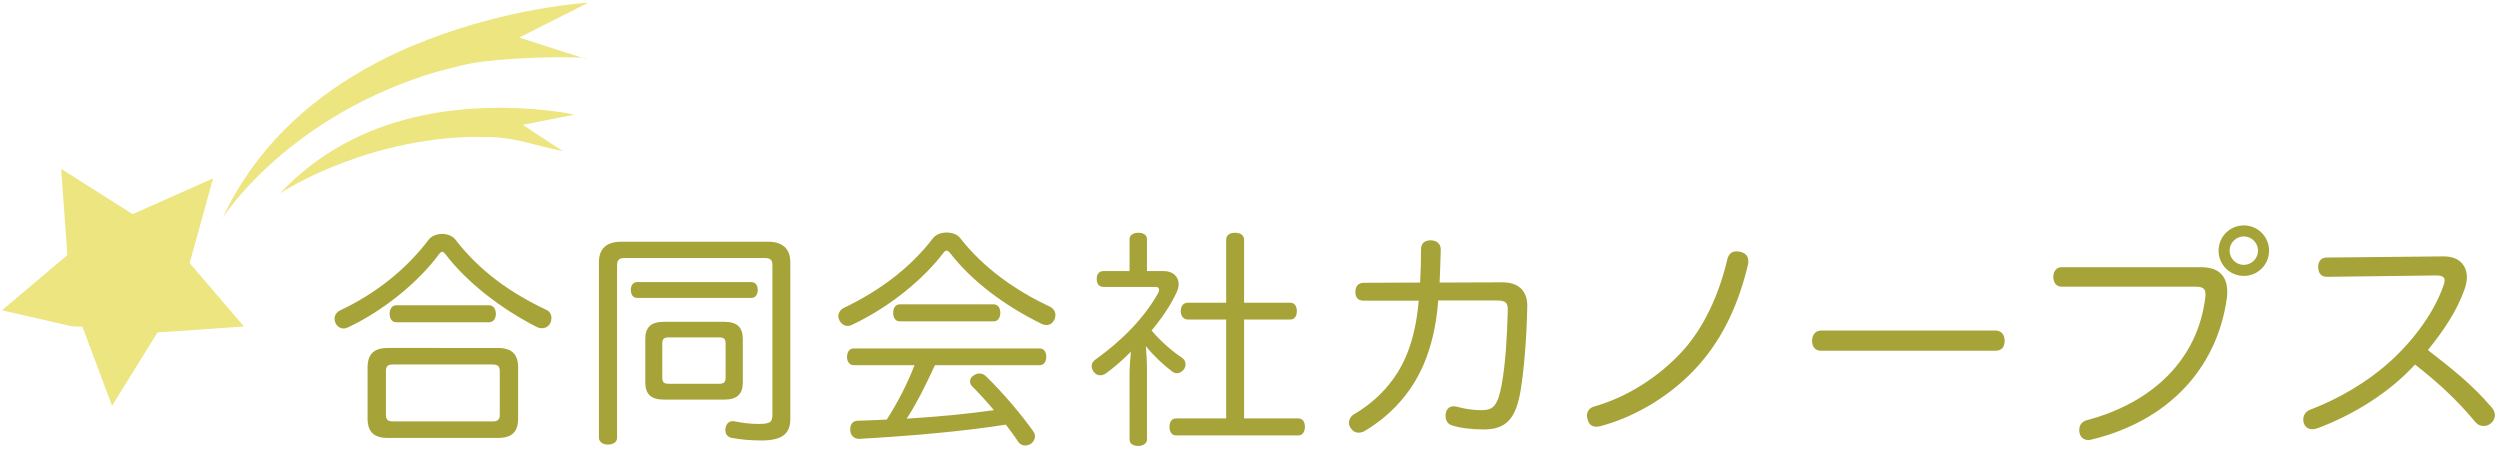
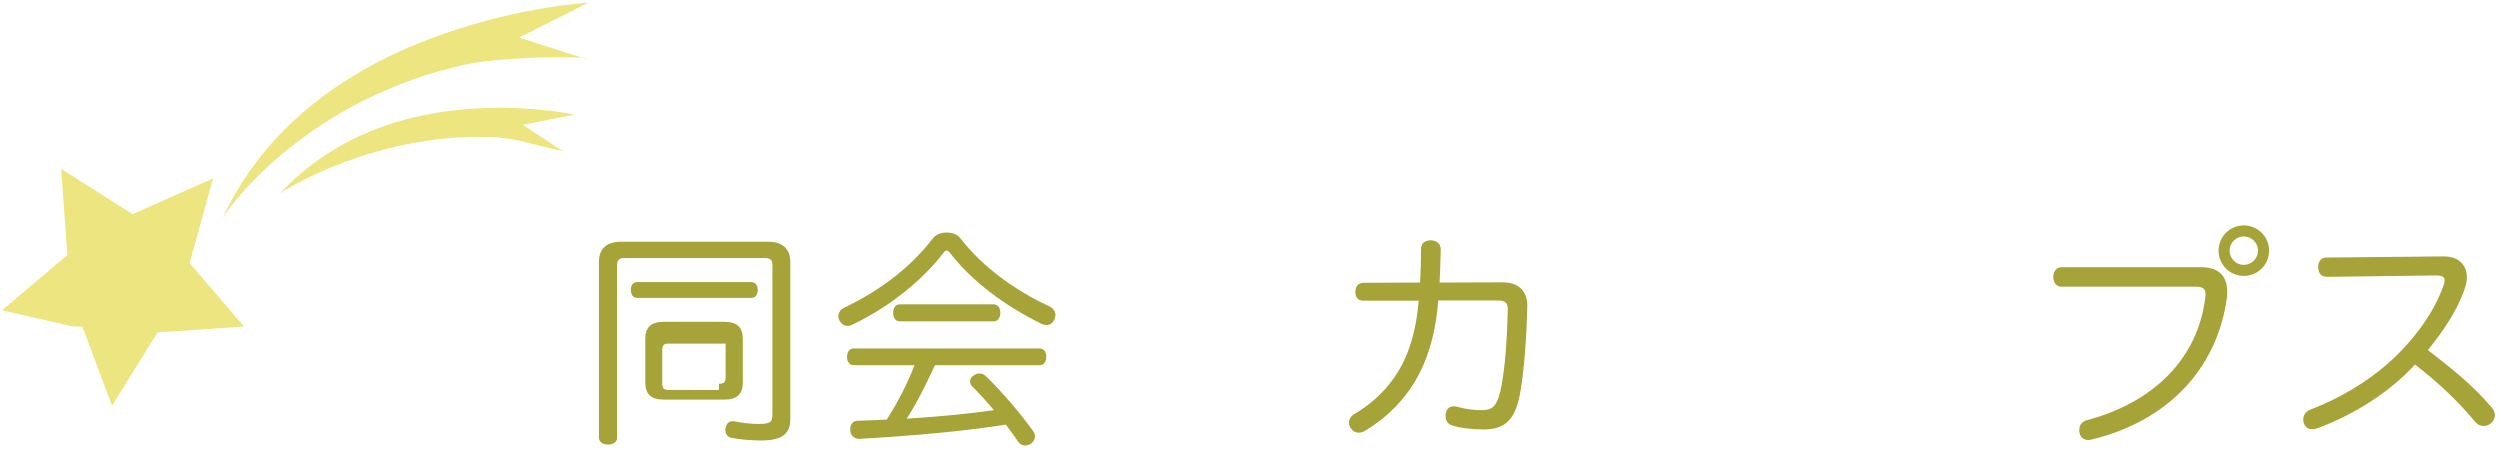
<svg xmlns="http://www.w3.org/2000/svg" version="1.1" x="0px" y="0px" width="305px" height="55px" viewBox="-0.24 -0.335 305 55" enable-background="new -0.24 -0.335 305 55" xml:space="preserve">
  <defs>
</defs>
  <polygon fill="#EDE57F" points="22.67,39.971 18.98,40.21 13.43,49.17 9.82,39.53 8.5,39.471 0,37.52 7.98,30.78 7.22,20.27   15.53,25.53 15.94,25.79 25.75,21.43 22.88,31.84 22.74,31.58 29.52,39.49 " />
  <path fill="#EDE57F" d="M44.11,8.19c-6.859,3.91-13.26,9.66-17.18,18.05c0,0,7.37-11.72,24.72-17.39C53,8.41,54.549,8.03,56,7.66  c4.209-1.1,15.779-1.21,15.289-0.79L63.1,4.25L71.52,0c0,0-5.189,0.26-12.24,2.14C54.69,3.36,49.26,5.24,44.11,8.19z" />
  <path fill="#EDE57F" d="M50.049,14.03C44.5,15.39,38.73,18.12,33.93,23.25c0,0,9.33-6.23,22.449-6.86c1-0.05,2.121-0.01,3.17,0  c3.021,0.04,5.49,1.03,8.871,1.72l-4.871-3.21l6.271-1.25c0,0-3.409-0.77-8.38-0.83C58.161,12.78,54.15,13.02,50.049,14.03z" />
-   <path fill="#A6A338" d="M53.705,28.201c0.615,0,1.231,0.224,1.596,0.672c2.996,3.892,6.748,6.524,11.06,8.568  c0.477,0.196,0.672,0.588,0.672,1.008c0,0.196-0.027,0.392-0.111,0.56c-0.168,0.448-0.588,0.7-1.064,0.7  c-0.168,0-0.336-0.028-0.532-0.112c-4.535-2.296-8.68-5.572-11.256-8.96c-0.14-0.168-0.252-0.252-0.363-0.252  c-0.112,0-0.196,0.084-0.336,0.224c-2.521,3.444-6.832,6.972-11.145,8.988c-0.168,0.084-0.364,0.14-0.532,0.14  c-0.42,0-0.783-0.224-1.008-0.672c-0.084-0.168-0.112-0.336-0.112-0.504c0-0.42,0.253-0.84,0.7-1.036  c4.368-2.072,8.064-5.012,10.809-8.652C52.444,28.425,53.088,28.201,53.705,28.201z M60.48,42.117c1.708,0,2.492,0.728,2.492,2.408  v6.16c0,1.708-0.784,2.408-2.492,2.408H47.096c-1.708,0-2.492-0.7-2.492-2.408v-6.16c0-1.68,0.784-2.408,2.492-2.408H60.48z   M59.836,51.077c0.588,0,0.896-0.168,0.896-0.784v-5.376c0-0.616-0.308-0.784-0.896-0.784H47.712c-0.588,0-0.868,0.168-0.868,0.784  v5.376c0,0.616,0.28,0.784,0.868,0.784H59.836z M59.444,36.909c0.504,0,0.813,0.476,0.813,1.036c0,0.588-0.309,1.036-0.813,1.036  h-11.34c-0.532,0-0.812-0.448-0.812-1.036c0-0.56,0.279-1.036,0.812-1.036H59.444z" />
-   <path fill="#A6A338" d="M96.18,50.769c0,1.736-0.896,2.633-3.527,2.633c-1.26,0-2.576-0.112-3.584-0.309  c-0.504-0.084-0.813-0.42-0.813-0.952c0-0.084,0-0.195,0.028-0.308c0.112-0.504,0.42-0.784,0.868-0.784c0.084,0,0.168,0,0.28,0.028  c0.896,0.195,1.96,0.309,2.827,0.309c1.513,0,1.736-0.225,1.736-1.177V31.981c0-0.644-0.308-0.84-0.952-0.84H75.993  c-0.644,0-0.952,0.196-0.952,0.868v21.083c0,0.504-0.476,0.813-1.12,0.813c-0.615,0-1.092-0.336-1.092-0.84V31.673  c0-1.708,0.952-2.52,2.744-2.52h17.864c1.764,0,2.743,0.812,2.743,2.52V50.769z M77.504,36.013c-0.504,0-0.783-0.392-0.783-0.98  c0-0.56,0.279-0.952,0.783-0.952H91.42c0.504,0,0.784,0.392,0.784,0.952s-0.28,0.98-0.784,0.98H77.504z M90.384,46.289  c0,1.483-0.699,2.128-2.296,2.128h-7.308c-1.596,0-2.296-0.645-2.296-2.128v-5.236c0-1.484,0.7-2.128,2.296-2.128h7.308  c1.597,0,2.296,0.644,2.296,2.128V46.289z M87.473,46.485c0.56,0,0.812-0.141,0.812-0.756v-4.145c0-0.616-0.252-0.756-0.812-0.756  H81.34c-0.531,0-0.783,0.14-0.783,0.756v4.145c0,0.615,0.252,0.756,0.783,0.756H87.473z" />
+   <path fill="#A6A338" d="M96.18,50.769c0,1.736-0.896,2.633-3.527,2.633c-1.26,0-2.576-0.112-3.584-0.309  c-0.504-0.084-0.813-0.42-0.813-0.952c0-0.084,0-0.195,0.028-0.308c0.112-0.504,0.42-0.784,0.868-0.784c0.084,0,0.168,0,0.28,0.028  c0.896,0.195,1.96,0.309,2.827,0.309c1.513,0,1.736-0.225,1.736-1.177V31.981c0-0.644-0.308-0.84-0.952-0.84H75.993  c-0.644,0-0.952,0.196-0.952,0.868v21.083c0,0.504-0.476,0.813-1.12,0.813c-0.615,0-1.092-0.336-1.092-0.84V31.673  c0-1.708,0.952-2.52,2.744-2.52h17.864c1.764,0,2.743,0.812,2.743,2.52V50.769z M77.504,36.013c-0.504,0-0.783-0.392-0.783-0.98  c0-0.56,0.279-0.952,0.783-0.952H91.42c0.504,0,0.784,0.392,0.784,0.952s-0.28,0.98-0.784,0.98H77.504z M90.384,46.289  c0,1.483-0.699,2.128-2.296,2.128h-7.308c-1.596,0-2.296-0.645-2.296-2.128v-5.236c0-1.484,0.7-2.128,2.296-2.128h7.308  c1.597,0,2.296,0.644,2.296,2.128V46.289z M87.473,46.485c0.56,0,0.812-0.141,0.812-0.756v-4.145H81.34c-0.531,0-0.783,0.14-0.783,0.756v4.145c0,0.615,0.252,0.756,0.783,0.756H87.473z" />
  <path fill="#A6A338" d="M115.249,28.033c0.616,0,1.26,0.196,1.624,0.644c2.855,3.668,6.776,6.44,10.976,8.4  c0.448,0.224,0.672,0.616,0.672,1.008c0,0.168-0.027,0.364-0.111,0.532c-0.196,0.448-0.532,0.7-0.952,0.7  c-0.224,0-0.477-0.056-0.729-0.196c-4.367-2.156-8.371-5.096-11.115-8.652c-0.141-0.168-0.252-0.224-0.364-0.224  s-0.224,0.056-0.336,0.196c-2.492,3.304-6.664,6.72-11.256,8.876c-0.168,0.084-0.309,0.112-0.477,0.112  c-0.392,0-0.756-0.224-1.008-0.672c-0.084-0.168-0.14-0.336-0.14-0.504c0-0.42,0.28-0.84,0.7-1.036  c4.367-2.1,8.092-4.872,10.892-8.54C113.989,28.257,114.604,28.033,115.249,28.033z M113.821,44.217  c-1.036,2.24-2.101,4.452-3.444,6.524c3.556-0.225,7.112-0.532,10.64-1.036c-0.867-1.036-1.792-2.044-2.659-2.912  c-0.169-0.168-0.253-0.364-0.253-0.588c0-0.252,0.112-0.532,0.393-0.7c0.224-0.168,0.504-0.279,0.756-0.279  c0.28,0,0.532,0.111,0.756,0.308c2.017,1.932,4.313,4.647,5.824,6.775c0.14,0.196,0.196,0.393,0.196,0.589  c0,0.336-0.168,0.644-0.448,0.867c-0.225,0.168-0.504,0.252-0.756,0.252c-0.309,0-0.616-0.14-0.813-0.42  c-0.448-0.672-0.979-1.399-1.54-2.127c-5.544,0.867-11.956,1.399-17.863,1.735c-0.028,0-0.028,0-0.057,0  c-0.56,0-1.036-0.392-1.063-1.064c0-0.027,0-0.056,0-0.084c0-0.644,0.308-1.036,0.896-1.063c1.176-0.028,2.38-0.084,3.557-0.141  c1.344-2.1,2.491-4.312,3.388-6.635h-7.42c-0.504,0-0.813-0.42-0.813-1.008c0-0.616,0.309-1.036,0.813-1.036h22.68  c0.532,0,0.813,0.42,0.813,1.008c0,0.616-0.28,1.036-0.813,1.036H113.821z M121.016,36.797c0.504,0,0.784,0.476,0.784,1.036  s-0.28,1.036-0.784,1.036h-11.508c-0.504,0-0.784-0.476-0.784-1.036s0.28-1.036,0.784-1.036H121.016z" />
-   <path fill="#A6A338" d="M137.564,45.365c0-0.924,0.084-1.932,0.168-2.8c-0.951,0.98-1.987,1.876-3.023,2.632  c-0.252,0.168-0.477,0.252-0.729,0.252c-0.308,0-0.588-0.14-0.812-0.448c-0.14-0.225-0.225-0.448-0.225-0.672  c0-0.308,0.141-0.588,0.477-0.812c3.276-2.324,6.076-5.236,7.672-8.176c0.056-0.112,0.084-0.224,0.084-0.308  c0-0.224-0.14-0.364-0.42-0.364h-6.384c-0.532,0-0.813-0.392-0.813-0.98c0-0.56,0.28-0.952,0.813-0.952h3.191v-3.892  c0-0.476,0.42-0.784,1.064-0.784c0.644,0,1.063,0.28,1.063,0.784v3.892h2.072c1.092,0,1.792,0.672,1.792,1.596  c0,0.308-0.084,0.644-0.252,1.008c-0.728,1.568-1.792,3.136-3.052,4.648c1.176,1.372,2.464,2.492,3.696,3.304  c0.308,0.196,0.447,0.504,0.447,0.812c0,0.196-0.056,0.42-0.195,0.617c-0.252,0.308-0.532,0.476-0.868,0.476  c-0.196,0-0.42-0.084-0.616-0.252c-0.98-0.728-2.184-1.848-3.164-3.052c0.084,0.952,0.14,1.904,0.14,2.883v8.513  c0,0.42-0.42,0.784-1.063,0.784c-0.561,0-1.064-0.252-1.064-0.784V45.365z M144.648,38.645c-0.504,0-0.84-0.448-0.84-1.036  c0-0.588,0.336-1.008,0.84-1.008h4.704v-7.672c0-0.56,0.42-0.868,1.092-0.868c0.673,0,1.093,0.308,1.093,0.868v7.672h5.655  c0.504,0,0.784,0.42,0.784,1.008c0,0.616-0.28,1.036-0.784,1.036h-5.655v12.068h6.636c0.504,0,0.784,0.42,0.784,1.008  c0,0.616-0.28,1.064-0.784,1.064H143.22c-0.504,0-0.784-0.448-0.784-1.036c0-0.616,0.28-1.036,0.784-1.036h6.132V38.645H144.648z" />
  <path fill="#A6A338" d="M175.224,36.321c-0.225,2.996-0.813,5.544-1.792,7.84c-1.456,3.359-3.893,6.132-7.196,8.092  c-0.252,0.14-0.504,0.196-0.728,0.196c-0.393,0-0.729-0.196-0.98-0.588c-0.14-0.196-0.195-0.392-0.195-0.616  c0-0.393,0.224-0.813,0.615-1.036c2.996-1.765,5.152-4.228,6.384-7.168c0.813-1.932,1.288-4.116,1.513-6.692h-6.692  c-0.7,0-1.036-0.364-1.036-1.064s0.336-1.12,1.064-1.12l6.832-0.028c0.084-1.484,0.111-2.688,0.111-4.06  c0-0.728,0.448-1.092,1.177-1.092c0.699,0,1.231,0.392,1.231,1.12c-0.027,1.4-0.084,2.632-0.14,4.032l7.672-0.028  c2.016,0,3.052,1.092,3.024,2.94c-0.084,4.088-0.393,7.532-0.784,10.08c-0.588,3.724-1.849,4.928-4.564,4.928  c-1.372,0-2.828-0.168-3.864-0.503c-0.504-0.168-0.756-0.589-0.756-1.148c0-0.112,0-0.225,0.028-0.336  c0.112-0.561,0.476-0.84,0.952-0.84c0.14,0,0.28,0.027,0.42,0.056c0.84,0.252,1.988,0.42,2.939,0.42  c1.456,0,2.017-0.448,2.521-3.192c0.42-2.324,0.644-5.543,0.728-8.959c0-0.028,0-0.084,0-0.112c0-0.924-0.336-1.12-1.399-1.12  H175.224z" />
-   <path fill="#A6A338" d="M213.053,31.505c0,0.14,0,0.252-0.028,0.392c-1.12,4.76-2.996,8.848-5.907,12.18  c-3.248,3.725-7.757,6.412-12.04,7.561c-0.225,0.056-0.42,0.083-0.589,0.083c-0.531,0-0.867-0.28-1.035-0.868  c-0.057-0.168-0.084-0.336-0.084-0.476c0-0.532,0.308-0.952,0.867-1.12c4.005-1.119,8.009-3.64,10.977-6.972  c2.408-2.716,4.256-6.636,5.264-10.92c0.168-0.728,0.561-1.036,1.12-1.036c0.14,0,0.308,0.028,0.476,0.056  C212.773,30.553,213.053,30.973,213.053,31.505z" />
-   <path fill="#A6A338" d="M221.929,42.453c-0.7,0-1.092-0.448-1.092-1.204c0-0.728,0.392-1.26,1.12-1.26h21.252  c0.728,0,1.119,0.532,1.119,1.26c0,0.756-0.392,1.204-1.092,1.204H221.929z" />
  <path fill="#A6A338" d="M268.213,32.261c1.344,0,2.155,0.336,2.688,1.008c0.393,0.504,0.588,1.204,0.588,2.016  c0,0.252-0.027,0.504-0.056,0.784c-1.204,8.512-7.084,14.896-16.38,17.191c-0.196,0.057-0.364,0.084-0.532,0.084  c-0.504,0-0.896-0.279-1.036-0.783c-0.056-0.169-0.056-0.309-0.056-0.448c0-0.56,0.308-1.009,0.896-1.177  c8.064-2.127,13.553-7.419,14.477-14.951c0.027-0.14,0.027-0.28,0.027-0.42c0-0.728-0.363-0.924-1.231-0.924h-16.324  c-0.644,0-1.008-0.504-1.008-1.204c0-0.672,0.392-1.176,1.008-1.176H268.213z M276.585,30.245c0,1.708-1.372,3.08-3.08,3.08  s-3.08-1.372-3.08-3.08s1.372-3.08,3.08-3.08S276.585,28.537,276.585,30.245z M271.769,30.245c0,0.952,0.784,1.736,1.736,1.736  c0.951,0,1.735-0.784,1.735-1.736s-0.784-1.736-1.735-1.736C272.553,28.509,271.769,29.293,271.769,30.245z" />
  <path fill="#A6A338" d="M283.613,33.437c-0.672,0-1.036-0.476-1.036-1.232c0-0.672,0.393-1.12,1.036-1.12l14.252-0.14  c1.204,0,1.988,0.392,2.464,1.12c0.252,0.392,0.393,0.84,0.393,1.4c0,0.476-0.112,1.036-0.336,1.624  c-0.896,2.492-2.464,4.872-4.424,7.28c3.136,2.437,5.432,4.256,7.756,6.972c0.279,0.309,0.42,0.645,0.42,0.98  s-0.141,0.644-0.393,0.896c-0.252,0.28-0.615,0.421-0.951,0.421c-0.393,0-0.757-0.141-1.009-0.449  c-2.1-2.52-4.283-4.619-7.392-7.055c-3.108,3.416-7.504,6.131-11.844,7.755c-0.225,0.084-0.448,0.141-0.672,0.141  c-0.477,0-0.868-0.225-1.036-0.7c-0.057-0.168-0.084-0.309-0.084-0.477c0-0.531,0.308-1.008,0.84-1.203  c3.388-1.289,6.944-3.305,9.939-6.048c2.912-2.688,5.236-5.964,6.328-9.1c0.084-0.252,0.141-0.448,0.141-0.616  c0-0.42-0.309-0.616-1.009-0.616L283.613,33.437z" />
</svg>